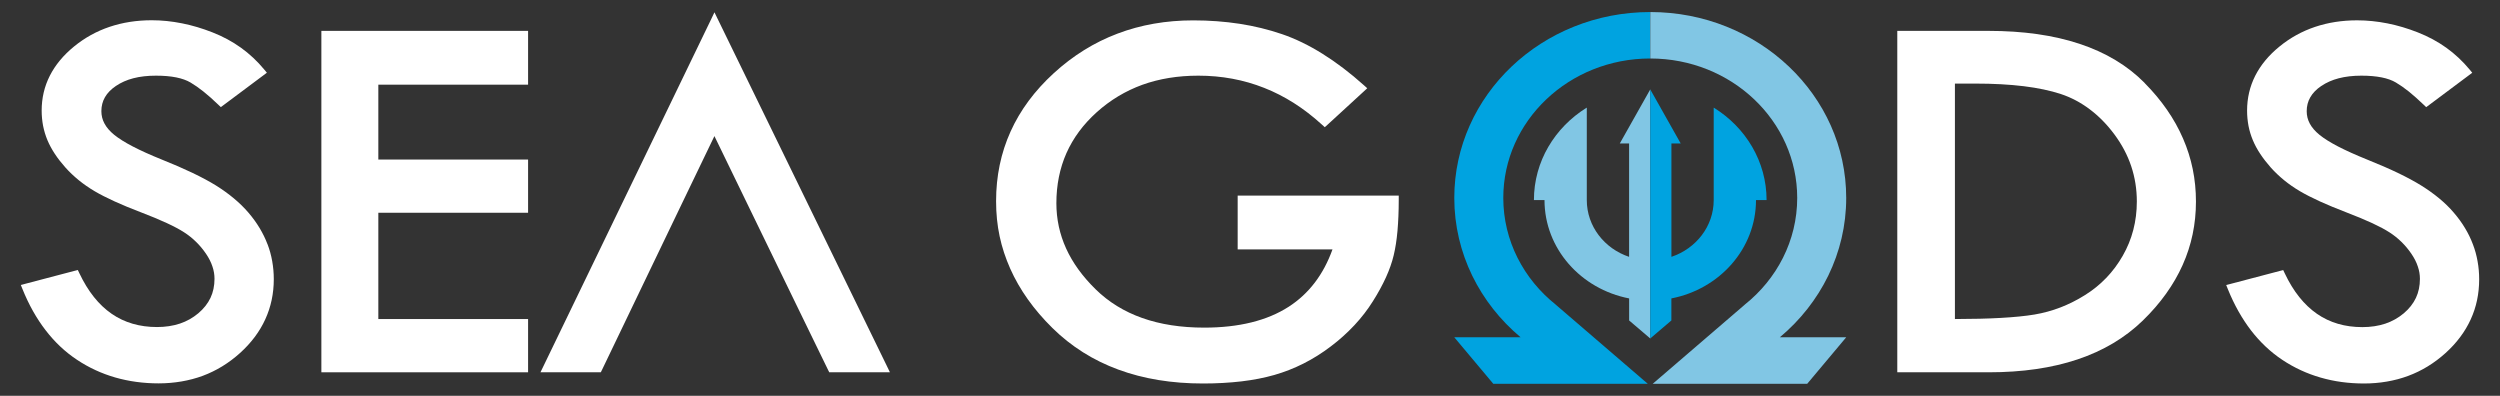
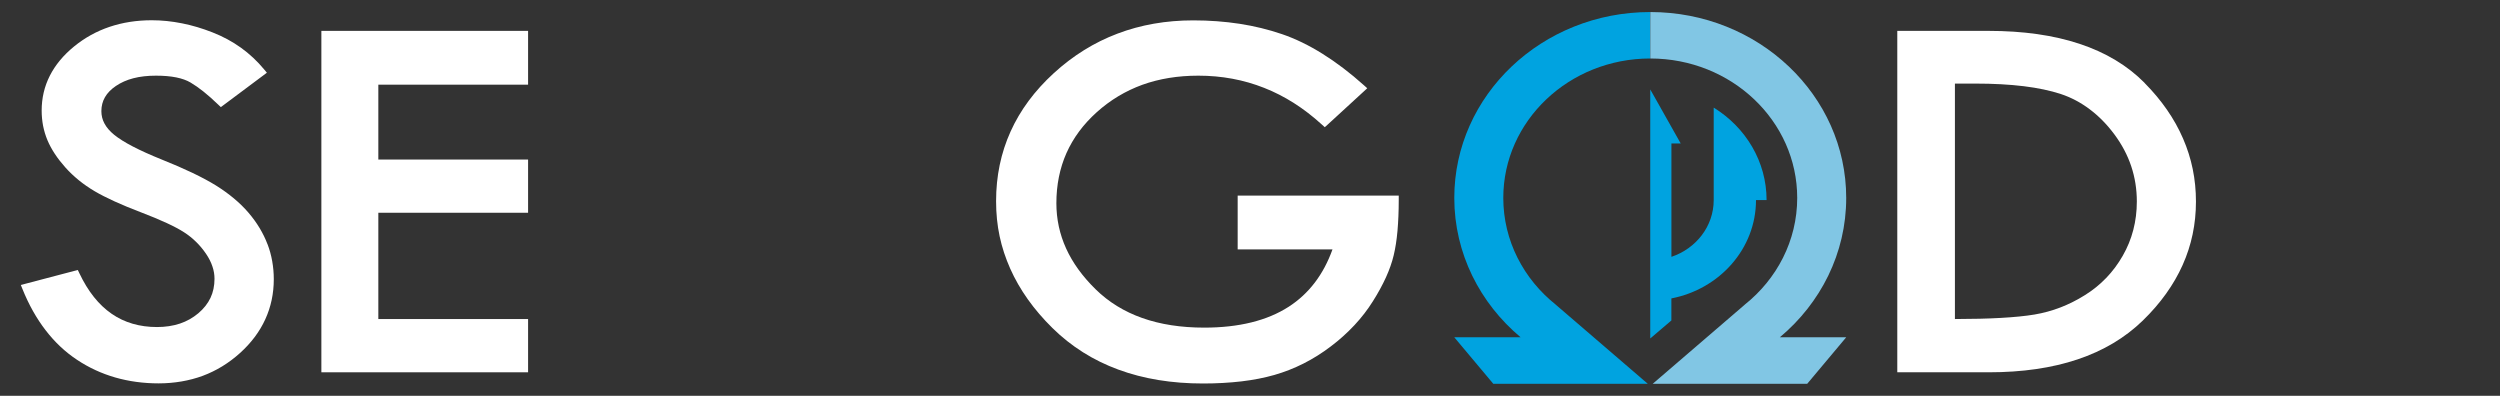
<svg xmlns="http://www.w3.org/2000/svg" id="Layer_1" data-name="Layer 1" viewBox="0 0 600 95">
  <rect x="0" y="0" width="600" height="95" fill="#333333" stroke="none" />
  <defs>
    <style>
      .cls-1 {
        fill: #81c6e4;
      }

      .cls-2 {
        fill: #fff;
      }

      .cls-3 {
        fill: #00a3e0;
      }
    </style>
  </defs>
  <g>
    <path class="cls-3" d="M373.4,73.13c-7.7-6.13-12.61-15.34-12.61-25.63,0-18.48,15.79-33.46,35.26-33.46V2.89c-25.97,0-47.02,19.97-47.02,44.61,0,13.32,6.17,25.28,15.92,33.45h-15.92l9.36,11.16h37.08l-22.08-18.98h0Z" />
    <path class="cls-1" d="M418.72,73.13c7.7-6.13,12.61-15.34,12.61-25.63,0-18.48-15.79-33.46-35.26-33.46V2.89c25.96,0,47.02,19.97,47.02,44.61,0,13.32-6.17,25.28-15.93,33.45h15.93l-9.36,11.16h-37.08l22.08-18.98h0Z" />
-     <path class="cls-1" d="M396.06,81.26V21.46l-7.31,12.97h2.23v27.21c-5.92-1.98-10.15-7.33-10.15-13.62v-22.16h-.06c-7.61,4.73-12.63,12.88-12.63,22.16h2.54c0,11.65,8.73,21.36,20.31,23.6v5.29l5.08,4.33Z" />
    <path class="cls-3" d="M396.06,81.26V21.46l7.31,12.97h-2.23v27.21c5.91-1.98,10.15-7.33,10.15-13.62v-22.16h.06c7.61,4.73,12.63,12.88,12.63,22.16h-2.54c0,11.65-8.73,21.36-20.31,23.6v5.29l-5.08,4.33Z" />
    <g>
      <path class="cls-2" d="M298.09,46.94h-1.05v12.91h22.76c-2.17,6.06-5.68,10.65-10.51,13.77-5.19,3.34-11.96,5.01-20.28,5.01-5.57,0-10.54-.77-14.88-2.31-4.32-1.53-8.05-3.82-11.18-6.89-3.14-3.08-5.51-6.33-7.08-9.79-1.56-3.43-2.34-7.05-2.34-10.87,0-4.37.81-8.39,2.42-12.03,1.62-3.63,4.04-6.91,7.28-9.82,3.24-2.91,6.89-5.1,10.93-6.57,4.06-1.46,8.54-2.19,13.44-2.19,5.61,0,10.87.98,15.8,2.93,4.93,1.94,9.54,4.88,13.82,8.78l.73.66.73-.66,8.68-7.97.78-.72-.79-.71c-3.34-2.99-6.65-5.5-9.93-7.55-3.29-2.06-6.55-3.64-9.78-4.74h0c-3.22-1.1-6.59-1.92-10.13-2.47-3.55-.54-7.25-.82-11.11-.82-6.55,0-12.61,1.06-18.2,3.18-5.59,2.11-10.69,5.28-15.29,9.49-4.61,4.22-8.07,8.89-10.38,14.02-2.31,5.12-3.47,10.69-3.47,16.69s1.14,11.12,3.39,16.2c2.26,5.07,5.63,9.82,10.13,14.25,4.51,4.44,9.79,7.77,15.84,9.99,6.03,2.22,12.8,3.33,20.33,3.33,3.28,0,6.35-.18,9.21-.51,2.87-.34,5.49-.86,7.89-1.54,2.4-.69,4.73-1.6,7.01-2.75,2.26-1.14,4.44-2.51,6.53-4.1,2.1-1.58,3.98-3.29,5.67-5.09,1.7-1.82,3.17-3.73,4.43-5.74,1.26-1.99,2.3-3.91,3.14-5.74.84-1.86,1.46-3.62,1.86-5.31h0c.41-1.69.71-3.65.91-5.87.19-2.21.3-4.69.3-7.45v-.99h-37.59Z" />
      <path class="cls-2" d="M514.71,19.9c-4.14-4.18-9.35-7.31-15.64-9.39-6.24-2.07-13.52-3.1-21.87-3.1h-21.85v81.94h21.98c8.04,0,15.12-1.03,21.27-3.09,6.18-2.07,11.41-5.18,15.68-9.33,4.24-4.12,7.42-8.57,9.55-13.32,2.14-4.77,3.2-9.85,3.2-15.23s-1.03-10.38-3.1-15.14c-2.05-4.74-5.13-9.19-9.23-13.33ZM505.5,66.69c-1.51,1.58-3.22,2.96-5.12,4.14-1.91,1.2-3.87,2.18-5.89,2.96-2.02.78-4.1,1.34-6.22,1.7-2.17.36-4.87.63-8.09.81-3.13.18-6.8.26-11,.27V20.06h4.88c4.34,0,8.22.21,11.65.63,3.41.42,6.37,1.05,8.9,1.88,2.47.82,4.77,2.04,6.91,3.65,2.16,1.62,4.14,3.62,5.93,6.03,1.79,2.41,3.14,4.95,4.04,7.64s1.35,5.52,1.35,8.49c0,2.38-.29,4.65-.85,6.81-.56,2.16-1.4,4.22-2.53,6.19-1.12,1.97-2.45,3.74-3.96,5.32Z" />
-       <path class="cls-2" d="M594.62,62.71c-.25-1.41-.62-2.78-1.13-4.09h0c-.51-1.35-1.14-2.65-1.9-3.9-.75-1.26-1.65-2.48-2.67-3.67h0c-1.02-1.2-2.18-2.34-3.49-3.42-1.3-1.08-2.74-2.11-4.31-3.09-1.58-.98-3.45-1.99-5.61-3.03-2.15-1.03-4.62-2.1-7.41-3.22-2.71-1.09-5.03-2.14-6.97-3.14-1.88-.98-3.37-1.91-4.45-2.79-1.04-.85-1.82-1.74-2.33-2.7-.5-.92-.74-1.91-.74-2.97,0-1.23.28-2.34.86-3.34h0c.58-1.02,1.46-1.92,2.63-2.71,1.22-.82,2.62-1.44,4.18-1.85,1.62-.42,3.42-.63,5.45-.63,1.86,0,3.48.14,4.88.42,1.35.27,2.49.68,3.4,1.22.98.58,2.02,1.3,3.12,2.18,1.1.89,2.27,1.93,3.5,3.11l.66.63.74-.55,9.49-7.09.82-.62-.64-.78c-1.65-1.98-3.51-3.73-5.57-5.21-2.07-1.48-4.35-2.71-6.82-3.68h0c-2.46-.97-4.9-1.7-7.34-2.18-2.44-.48-4.86-.73-7.25-.73-3.64,0-7.01.53-10.13,1.58-3.12,1.05-5.96,2.62-8.53,4.72-2.58,2.1-4.51,4.45-5.81,7.01-1.3,2.58-1.95,5.37-1.95,8.38,0,1.24.12,2.46.34,3.64.23,1.19.58,2.33,1.04,3.43h0c.46,1.11,1.06,2.22,1.78,3.3.72,1.09,1.57,2.18,2.54,3.28.98,1.09,2.06,2.11,3.22,3.06,1.16.94,2.41,1.81,3.75,2.6,1.32.78,2.93,1.6,4.81,2.46,1.86.85,4.01,1.73,6.42,2.66,2.39.91,4.45,1.78,6.17,2.57,1.69.79,3.07,1.53,4.14,2.22,1.04.67,1.99,1.43,2.86,2.29.88.86,1.66,1.8,2.37,2.84.69,1.02,1.21,2.03,1.54,3.05.34.98.5,1.97.5,2.96,0,1.68-.32,3.21-.96,4.57-.65,1.37-1.62,2.6-2.92,3.7-1.32,1.1-2.79,1.93-4.43,2.48-1.66.55-3.5.83-5.51.83-4.18,0-7.8-1.06-10.87-3.18-3.11-2.15-5.7-5.39-7.75-9.73l-.37-.78-.86.22-11.71,3.08-1.11.29.41,1.02c1.51,3.74,3.36,7.01,5.53,9.85,2.18,2.83,4.69,5.2,7.53,7.09,2.84,1.89,5.89,3.3,9.18,4.25,3.27.95,6.75,1.42,10.44,1.42s7.34-.61,10.6-1.83c3.26-1.21,6.24-3.04,8.93-5.46,2.69-2.43,4.71-5.13,6.06-8.09,1.36-2.96,2.03-6.17,2.03-9.62,0-1.47-.12-2.91-.38-4.32Z" />
    </g>
  </g>
  <g>
    <polygon class="cls-2" points="78.18 7.41 77.13 7.41 77.13 8.4 77.13 88.36 77.13 89.35 78.18 89.35 125.69 89.35 126.74 89.35 126.74 88.36 126.74 77.56 126.74 76.57 125.69 76.57 90.8 76.57 90.8 51.06 125.69 51.06 126.74 51.06 126.74 50.08 126.74 39.28 126.74 38.29 125.69 38.29 90.8 38.29 90.8 20.32 125.69 20.32 126.74 20.32 126.74 19.33 126.74 8.4 126.74 7.41 125.69 7.41 78.18 7.41" />
    <path class="cls-2" d="M64.2,58.62h0c-.5-1.34-1.14-2.63-1.9-3.9-.76-1.26-1.65-2.49-2.67-3.68-1.02-1.19-2.18-2.33-3.49-3.42-1.3-1.09-2.74-2.12-4.3-3.1-1.57-.97-3.45-1.98-5.64-3.03-2.14-1.02-4.61-2.1-7.4-3.21-2.71-1.09-5.03-2.14-6.95-3.14-1.89-.98-3.38-1.92-4.46-2.8-1.04-.85-1.81-1.74-2.32-2.7-.5-.92-.74-1.91-.74-2.97,0-1.23.29-2.35.86-3.34.58-1.01,1.46-1.91,2.63-2.7h0c1.21-.82,2.61-1.44,4.18-1.85,1.61-.42,3.42-.62,5.44-.62,1.86,0,3.49.14,4.88.42,1.35.28,2.49.68,3.4,1.22.98.58,2.02,1.3,3.12,2.18,1.1.88,2.27,1.91,3.5,3.1l.66.63.74-.55,9.49-7.09.82-.62-.64-.77c-1.65-1.99-3.5-3.73-5.57-5.22-2.07-1.48-4.34-2.71-6.82-3.68h0c-2.46-.97-4.9-1.7-7.33-2.18-2.45-.49-4.86-.74-7.26-.74-3.64,0-7.01.53-10.13,1.58-3.12,1.05-5.96,2.62-8.53,4.72-2.58,2.11-4.51,4.45-5.81,7.01-1.31,2.58-1.96,5.37-1.96,8.38,0,1.24.12,2.46.34,3.64.24,1.19.58,2.34,1.04,3.44h0c.46,1.1,1.06,2.21,1.78,3.3.72,1.1,1.57,2.18,2.55,3.28.98,1.1,2.06,2.11,3.22,3.06,1.16.94,2.42,1.81,3.75,2.6,1.32.78,2.93,1.6,4.81,2.46,1.86.85,4.01,1.74,6.43,2.66,2.37.9,4.41,1.76,6.14,2.56h0c1.7.78,3.08,1.53,4.15,2.22,1.04.67,1.99,1.43,2.86,2.29.88.86,1.66,1.8,2.37,2.84.69,1.02,1.21,2.03,1.54,3.05.34.98.5,1.98.5,2.96,0,1.68-.32,3.21-.96,4.57-.65,1.37-1.62,2.6-2.92,3.7h0c-1.31,1.1-2.78,1.93-4.42,2.48-1.66.55-3.5.83-5.5.83-4.17,0-7.81-1.06-10.88-3.18-3.11-2.14-5.69-5.39-7.75-9.73l-.37-.78-.86.22-11.71,3.08-1.11.3.41,1.01c1.51,3.74,3.35,7.01,5.53,9.84,2.18,2.84,4.69,5.21,7.53,7.09,2.83,1.89,5.89,3.3,9.17,4.25,3.27.94,6.76,1.42,10.44,1.42s7.34-.61,10.6-1.82c3.26-1.22,6.24-3.04,8.93-5.47,2.69-2.43,4.71-5.13,6.06-8.09,1.36-2.97,2.04-6.17,2.04-9.63,0-1.47-.13-2.91-.38-4.32-.25-1.41-.62-2.77-1.13-4.09Z" />
-     <polygon class="cls-2" points="212.9 87.94 172.42 4.91 171.47 2.95 170.53 4.92 130.39 87.95 129.71 89.35 131.34 89.35 143.52 89.35 144.19 89.35 144.48 88.77 154.31 68.31 163.62 48.94 171.46 32.66 180.69 51.67 191.16 73.22 198.73 88.77 199.02 89.35 199.68 89.35 211.95 89.35 213.58 89.35 212.9 87.94" />
  </g>
</svg>